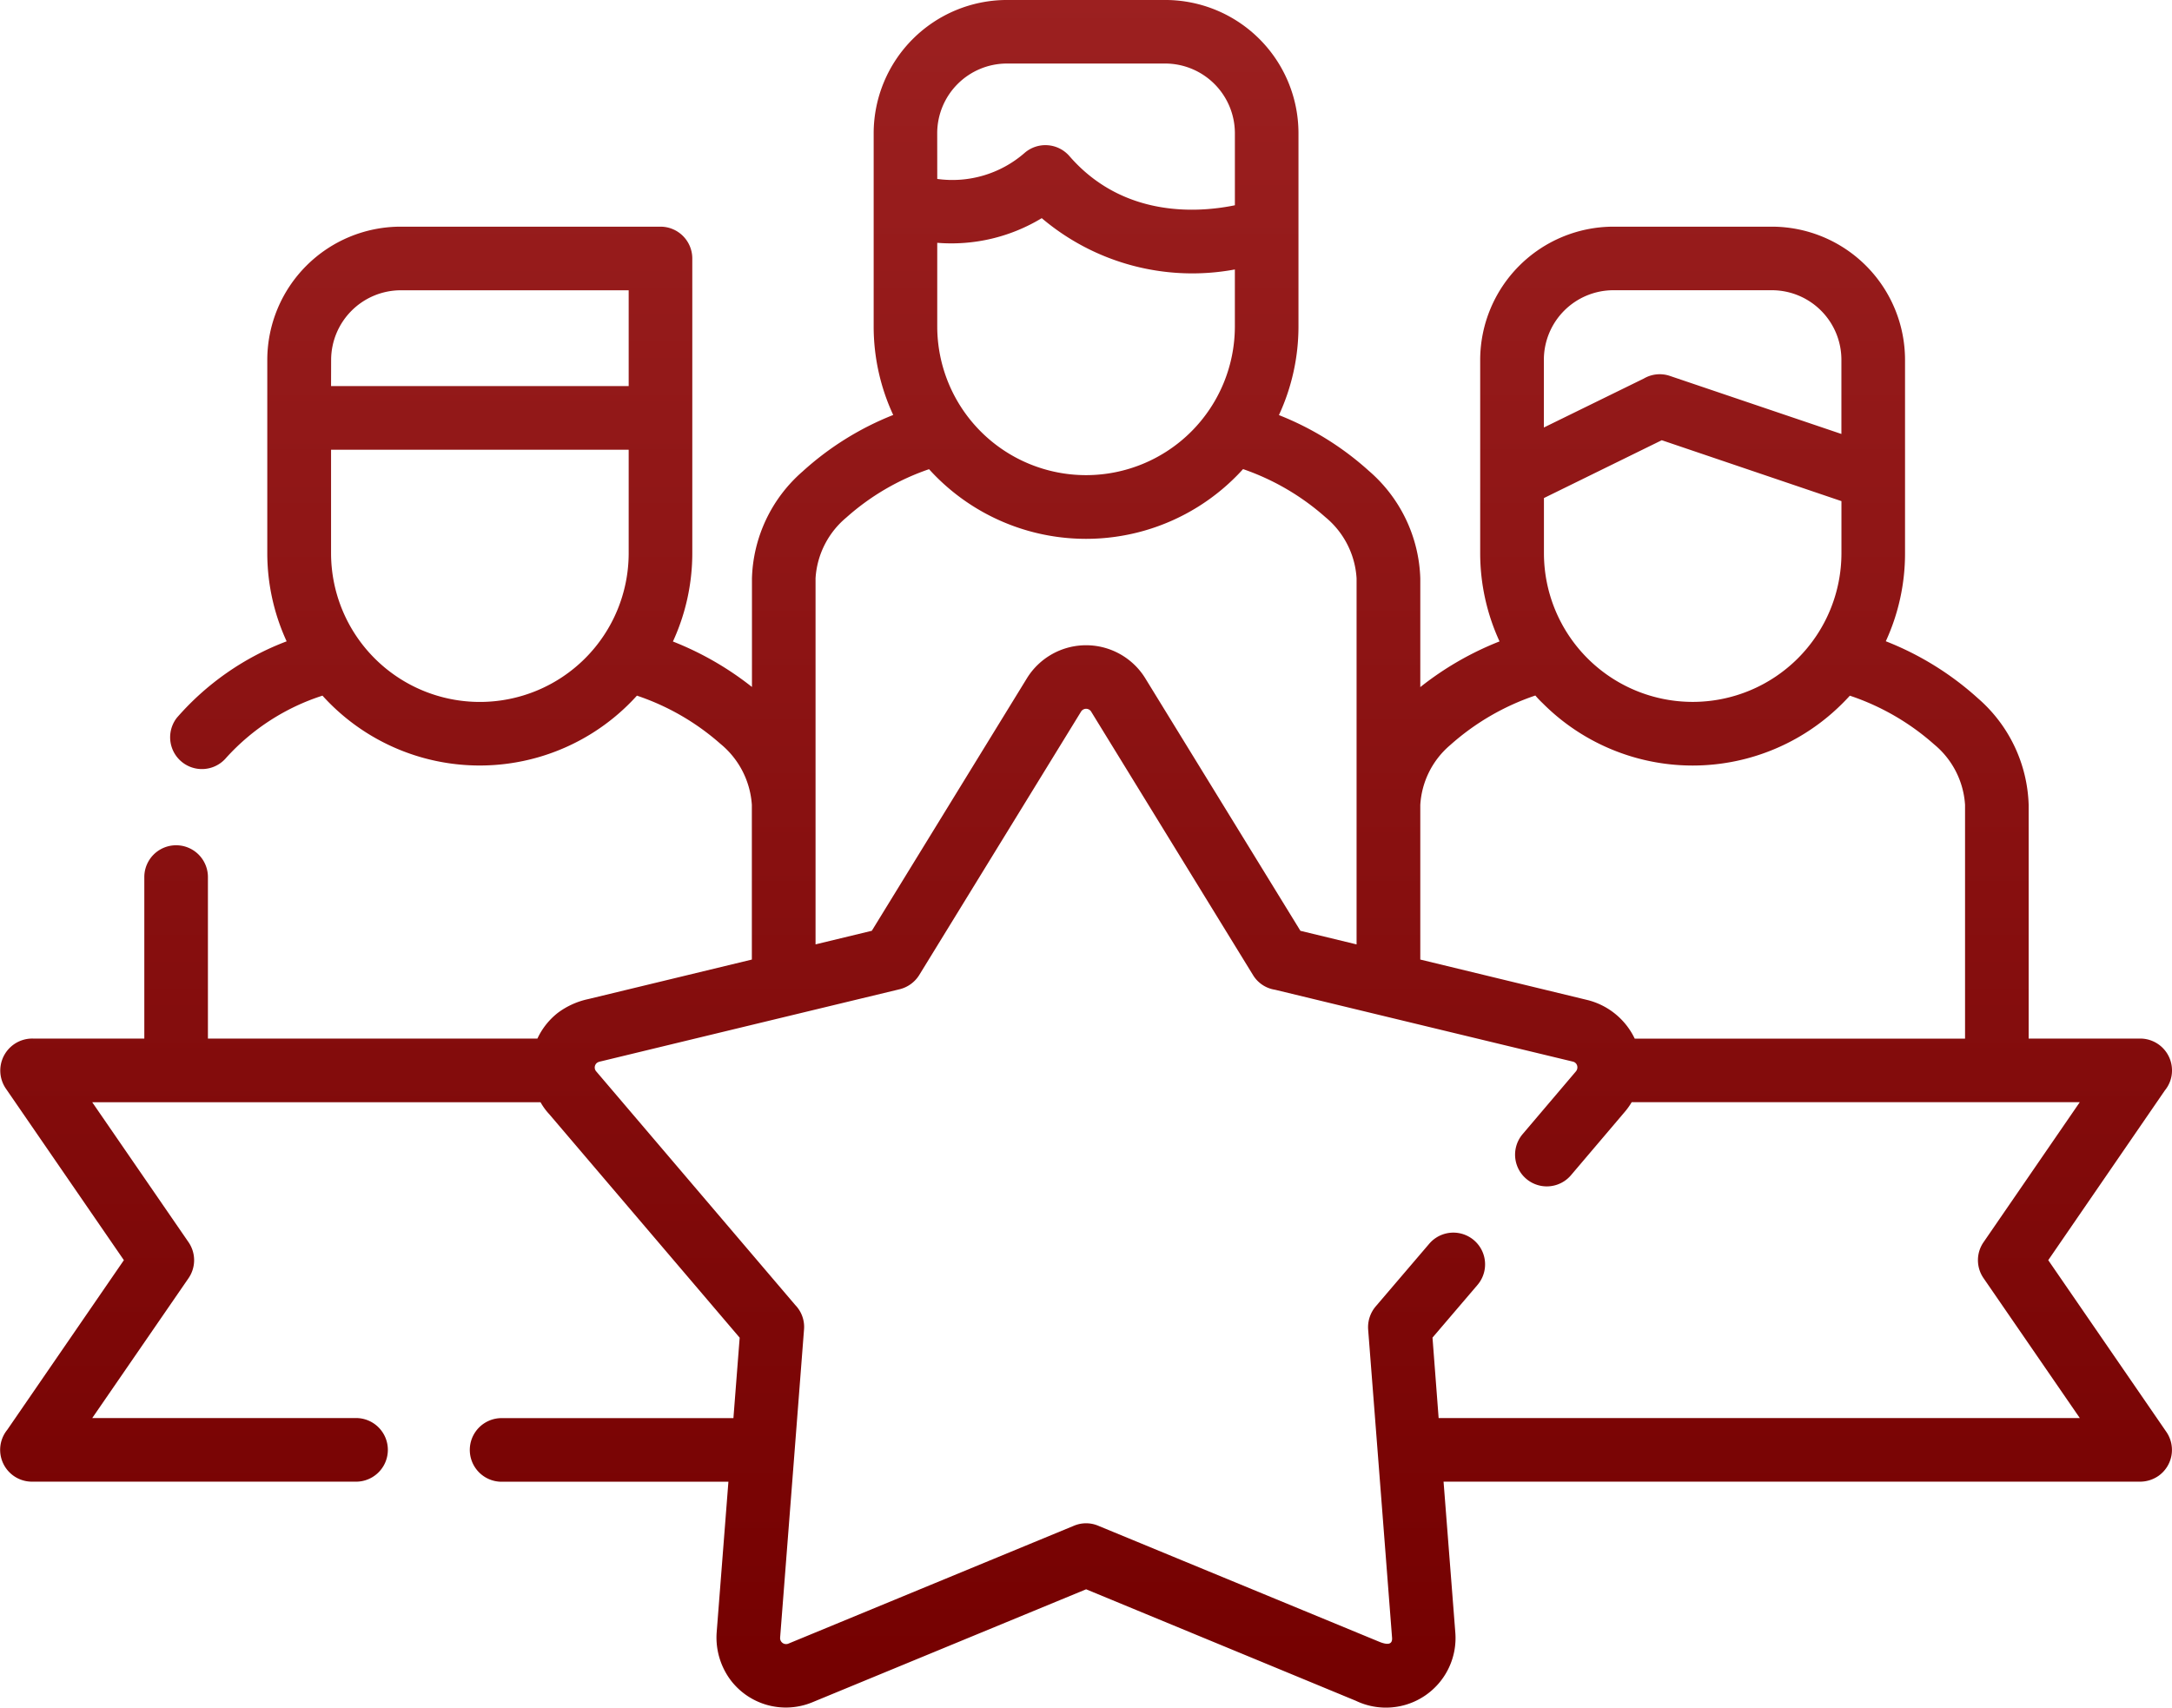
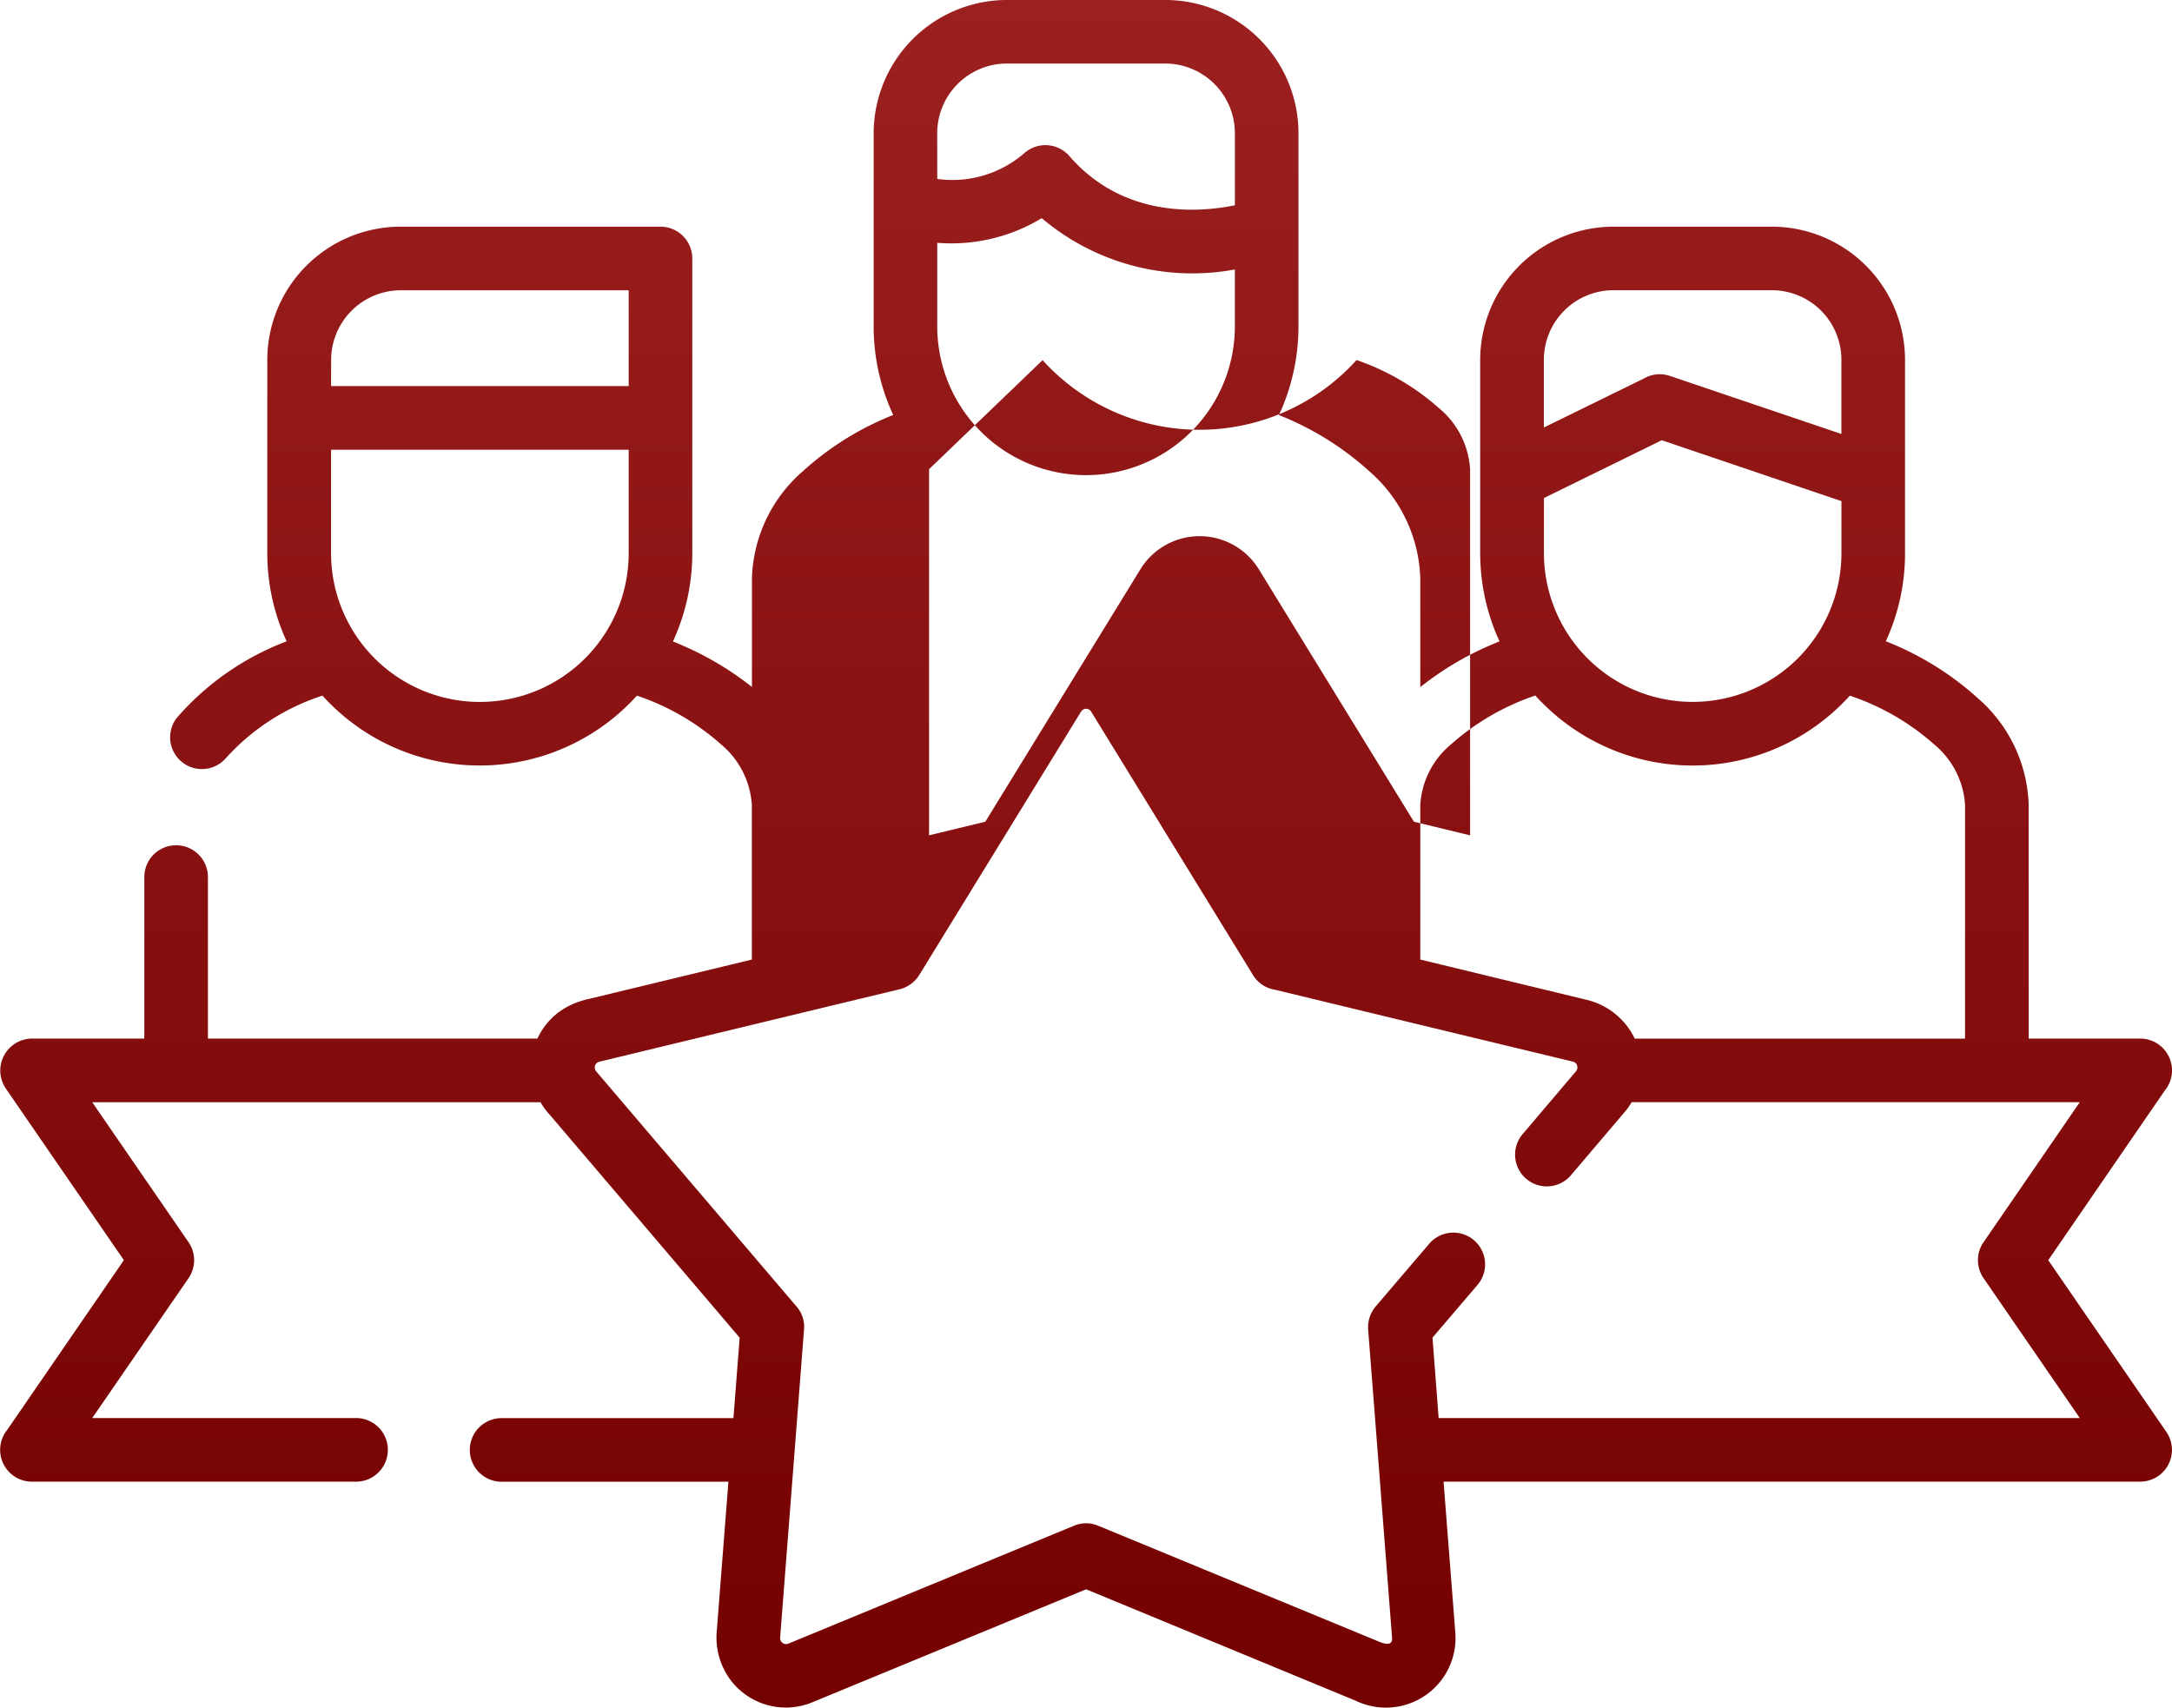
<svg xmlns="http://www.w3.org/2000/svg" width="122.208" height="96.084" viewBox="0 0 122.208 96.084">
  <defs>
    <linearGradient id="a" x1="0.5" x2="0.5" y2="1" gradientUnits="objectBoundingBox">
      <stop offset="0" stop-color="#9c2020" />
      <stop offset="1" stop-color="#740000" />
    </linearGradient>
  </defs>
  <g transform="translate(0 -54.725)">
-     <path d="M37.863,90.821a17.449,17.449,0,0,1,4.446,2.558V87.262a8.278,8.278,0,0,1,2.848-6.008,16.694,16.694,0,0,1,5.1-3.18,11.807,11.807,0,0,1-1.1-4.98V62.2a7.508,7.508,0,0,1,7.477-7.476h8.951A7.5,7.5,0,0,1,73.059,62.2V73.094a11.86,11.86,0,0,1-1.1,4.987,16.657,16.657,0,0,1,5.054,3.133,8.32,8.32,0,0,1,2.9,6.049v6.123a17.448,17.448,0,0,1,4.459-2.571,11.868,11.868,0,0,1-1.089-4.966V74.955a7.508,7.508,0,0,1,7.483-7.476h8.945a7.5,7.5,0,0,1,7.476,7.476V85.848a11.81,11.81,0,0,1-1.082,4.959,16.9,16.9,0,0,1,5.189,3.214,8.262,8.262,0,0,1,2.849,5.995v13.146h6.279a1.79,1.79,0,0,1,1.786,1.793,1.763,1.763,0,0,1-.4,1.123l-6.563,9.553,6.645,9.662a1.789,1.789,0,0,1-.453,2.483,1.823,1.823,0,0,1-1.015.318h-39.2l.663,8.512a3.915,3.915,0,0,1-5.6,3.816L61.111,144.15,45.7,150.51a3.9,3.9,0,0,1-4.553-1.2,4.006,4.006,0,0,1-.826-2.7l.663-8.512H28.181a1.79,1.79,0,0,1,0-3.579H41.266l.352-4.526-10.71-12.571a3.468,3.468,0,0,1-.494-.676H5.19l5.4,7.848a1.789,1.789,0,0,1,.014,2.057L5.19,134.515H20.075a1.79,1.79,0,0,1,0,3.579H1.794a1.79,1.79,0,0,1-1.387-2.916l6.563-9.547L.325,115.97a1.8,1.8,0,0,1,1.536-2.808H8.12v-9.087a1.789,1.789,0,1,1,3.579,0v9.087H30.238a3.965,3.965,0,0,1,1.15-1.448,4.384,4.384,0,0,1,1.7-.771l9.215-2.226v-8.7a4.842,4.842,0,0,0-1.766-3.437,13.654,13.654,0,0,0-4.7-2.713,11.92,11.92,0,0,1-17.693,0,12.458,12.458,0,0,0-5.406,3.484,1.788,1.788,0,0,1-2.787-2.24,15.4,15.4,0,0,1,6.177-4.3,11.868,11.868,0,0,1-1.089-4.966V74.955a7.507,7.507,0,0,1,7.483-7.476H37.166a1.79,1.79,0,0,1,1.786,1.793V85.848a11.878,11.878,0,0,1-1.09,4.973Zm65.745-7.9L93.5,79.495l-6.63,3.254v3.1a8.369,8.369,0,0,0,16.739,0v-2.93ZM86.869,78.778l5.622-2.754a1.773,1.773,0,0,1,1.461-.149l9.655,3.268V74.955a3.915,3.915,0,0,0-3.9-3.9H90.766a3.916,3.916,0,0,0-3.9,3.9v3.823ZM18.627,76.45H35.373V71.058H22.531a3.927,3.927,0,0,0-3.9,3.9Zm16.746,3.579H18.627v5.819a8.373,8.373,0,0,0,16.746,0V80.029ZM69.48,69.887A13.1,13.1,0,0,1,58.614,67a9.812,9.812,0,0,1-5.88,1.387v4.7a8.373,8.373,0,0,0,16.746,0V69.887ZM52.735,64.793a6.181,6.181,0,0,0,4.919-1.468,1.788,1.788,0,0,1,2.517.183c3.038,3.5,7.267,3.187,9.31,2.767V62.2a3.927,3.927,0,0,0-3.9-3.9H56.632a3.927,3.927,0,0,0-3.9,3.9ZM86.388,93.859a13.8,13.8,0,0,0-4.79,2.788,4.782,4.782,0,0,0-1.685,3.369v8.7L89.346,111a4.027,4.027,0,0,1,2.632,2.165h18.586V100.016a4.8,4.8,0,0,0-1.732-3.4,13.653,13.653,0,0,0-4.75-2.747c-.129.142-.264.284-.4.419a11.908,11.908,0,0,1-16.888,0q-.213-.2-.406-.427ZM52.274,81.125a13.555,13.555,0,0,0-4.655,2.72,4.83,4.83,0,0,0-1.732,3.417v20.6l3.166-.765,8.722-14.2a3.912,3.912,0,0,1,6.685.027l8.708,14.175,3.16.765v-20.6a4.832,4.832,0,0,0-1.759-3.444,13.7,13.7,0,0,0-4.628-2.7,11.91,11.91,0,0,1-17.666.007Zm39.534,35.616a3.885,3.885,0,0,1-.42.582l-3,3.532a1.785,1.785,0,1,1-2.713-2.321l3-3.532a.352.352,0,0,0,.061-.325.322.322,0,0,0-.23-.216q-8.393-2.02-16.766-4.046a1.757,1.757,0,0,1-1.238-.825l-9.093-14.8a.335.335,0,0,0-.582-.027L51.72,109.589a1.807,1.807,0,0,1-1.109.8q-8.342,2.01-16.678,4.026c-.169.047-.345.047-.433.223a.329.329,0,0,0,.041.365l11.211,13.16a1.764,1.764,0,0,1,.487,1.367q-.67,8.667-1.346,17.348a.337.337,0,0,0,.46.332l16.076-6.637a1.756,1.756,0,0,1,1.36,0l15.88,6.556c.264.095.69.216.656-.25q-.67-8.677-1.346-17.348a1.808,1.808,0,0,1,.427-1.3l3.011-3.525a1.785,1.785,0,0,1,2.713,2.321L80.6,129.989l.345,4.526h36.076l-5.4-7.848a1.779,1.779,0,0,1-.014-2.05l5.412-7.875Z" fill="url(#a)" />
+     <path d="M37.863,90.821a17.449,17.449,0,0,1,4.446,2.558V87.262a8.278,8.278,0,0,1,2.848-6.008,16.694,16.694,0,0,1,5.1-3.18,11.807,11.807,0,0,1-1.1-4.98V62.2a7.508,7.508,0,0,1,7.477-7.476h8.951A7.5,7.5,0,0,1,73.059,62.2V73.094a11.86,11.86,0,0,1-1.1,4.987,16.657,16.657,0,0,1,5.054,3.133,8.32,8.32,0,0,1,2.9,6.049v6.123a17.448,17.448,0,0,1,4.459-2.571,11.868,11.868,0,0,1-1.089-4.966V74.955a7.508,7.508,0,0,1,7.483-7.476h8.945a7.5,7.5,0,0,1,7.476,7.476V85.848a11.81,11.81,0,0,1-1.082,4.959,16.9,16.9,0,0,1,5.189,3.214,8.262,8.262,0,0,1,2.849,5.995v13.146h6.279a1.79,1.79,0,0,1,1.786,1.793,1.763,1.763,0,0,1-.4,1.123l-6.563,9.553,6.645,9.662a1.789,1.789,0,0,1-.453,2.483,1.823,1.823,0,0,1-1.015.318h-39.2l.663,8.512a3.915,3.915,0,0,1-5.6,3.816L61.111,144.15,45.7,150.51a3.9,3.9,0,0,1-4.553-1.2,4.006,4.006,0,0,1-.826-2.7l.663-8.512H28.181a1.79,1.79,0,0,1,0-3.579H41.266l.352-4.526-10.71-12.571a3.468,3.468,0,0,1-.494-.676H5.19l5.4,7.848a1.789,1.789,0,0,1,.014,2.057L5.19,134.515H20.075a1.79,1.79,0,0,1,0,3.579H1.794a1.79,1.79,0,0,1-1.387-2.916l6.563-9.547L.325,115.97a1.8,1.8,0,0,1,1.536-2.808H8.12v-9.087a1.789,1.789,0,1,1,3.579,0v9.087H30.238a3.965,3.965,0,0,1,1.15-1.448,4.384,4.384,0,0,1,1.7-.771l9.215-2.226v-8.7a4.842,4.842,0,0,0-1.766-3.437,13.654,13.654,0,0,0-4.7-2.713,11.92,11.92,0,0,1-17.693,0,12.458,12.458,0,0,0-5.406,3.484,1.788,1.788,0,0,1-2.787-2.24,15.4,15.4,0,0,1,6.177-4.3,11.868,11.868,0,0,1-1.089-4.966V74.955a7.507,7.507,0,0,1,7.483-7.476H37.166a1.79,1.79,0,0,1,1.786,1.793V85.848a11.878,11.878,0,0,1-1.09,4.973Zm65.745-7.9L93.5,79.495l-6.63,3.254v3.1a8.369,8.369,0,0,0,16.739,0v-2.93ZM86.869,78.778l5.622-2.754a1.773,1.773,0,0,1,1.461-.149l9.655,3.268V74.955a3.915,3.915,0,0,0-3.9-3.9H90.766a3.916,3.916,0,0,0-3.9,3.9v3.823ZM18.627,76.45H35.373V71.058H22.531a3.927,3.927,0,0,0-3.9,3.9Zm16.746,3.579H18.627v5.819a8.373,8.373,0,0,0,16.746,0V80.029ZM69.48,69.887A13.1,13.1,0,0,1,58.614,67a9.812,9.812,0,0,1-5.88,1.387v4.7a8.373,8.373,0,0,0,16.746,0V69.887ZM52.735,64.793a6.181,6.181,0,0,0,4.919-1.468,1.788,1.788,0,0,1,2.517.183c3.038,3.5,7.267,3.187,9.31,2.767V62.2a3.927,3.927,0,0,0-3.9-3.9H56.632a3.927,3.927,0,0,0-3.9,3.9ZM86.388,93.859a13.8,13.8,0,0,0-4.79,2.788,4.782,4.782,0,0,0-1.685,3.369v8.7L89.346,111a4.027,4.027,0,0,1,2.632,2.165h18.586V100.016a4.8,4.8,0,0,0-1.732-3.4,13.653,13.653,0,0,0-4.75-2.747c-.129.142-.264.284-.4.419a11.908,11.908,0,0,1-16.888,0q-.213-.2-.406-.427ZM52.274,81.125v20.6l3.166-.765,8.722-14.2a3.912,3.912,0,0,1,6.685.027l8.708,14.175,3.16.765v-20.6a4.832,4.832,0,0,0-1.759-3.444,13.7,13.7,0,0,0-4.628-2.7,11.91,11.91,0,0,1-17.666.007Zm39.534,35.616a3.885,3.885,0,0,1-.42.582l-3,3.532a1.785,1.785,0,1,1-2.713-2.321l3-3.532a.352.352,0,0,0,.061-.325.322.322,0,0,0-.23-.216q-8.393-2.02-16.766-4.046a1.757,1.757,0,0,1-1.238-.825l-9.093-14.8a.335.335,0,0,0-.582-.027L51.72,109.589a1.807,1.807,0,0,1-1.109.8q-8.342,2.01-16.678,4.026c-.169.047-.345.047-.433.223a.329.329,0,0,0,.041.365l11.211,13.16a1.764,1.764,0,0,1,.487,1.367q-.67,8.667-1.346,17.348a.337.337,0,0,0,.46.332l16.076-6.637a1.756,1.756,0,0,1,1.36,0l15.88,6.556c.264.095.69.216.656-.25q-.67-8.677-1.346-17.348a1.808,1.808,0,0,1,.427-1.3l3.011-3.525a1.785,1.785,0,0,1,2.713,2.321L80.6,129.989l.345,4.526h36.076l-5.4-7.848a1.779,1.779,0,0,1-.014-2.05l5.412-7.875Z" fill="url(#a)" />
  </g>
</svg>